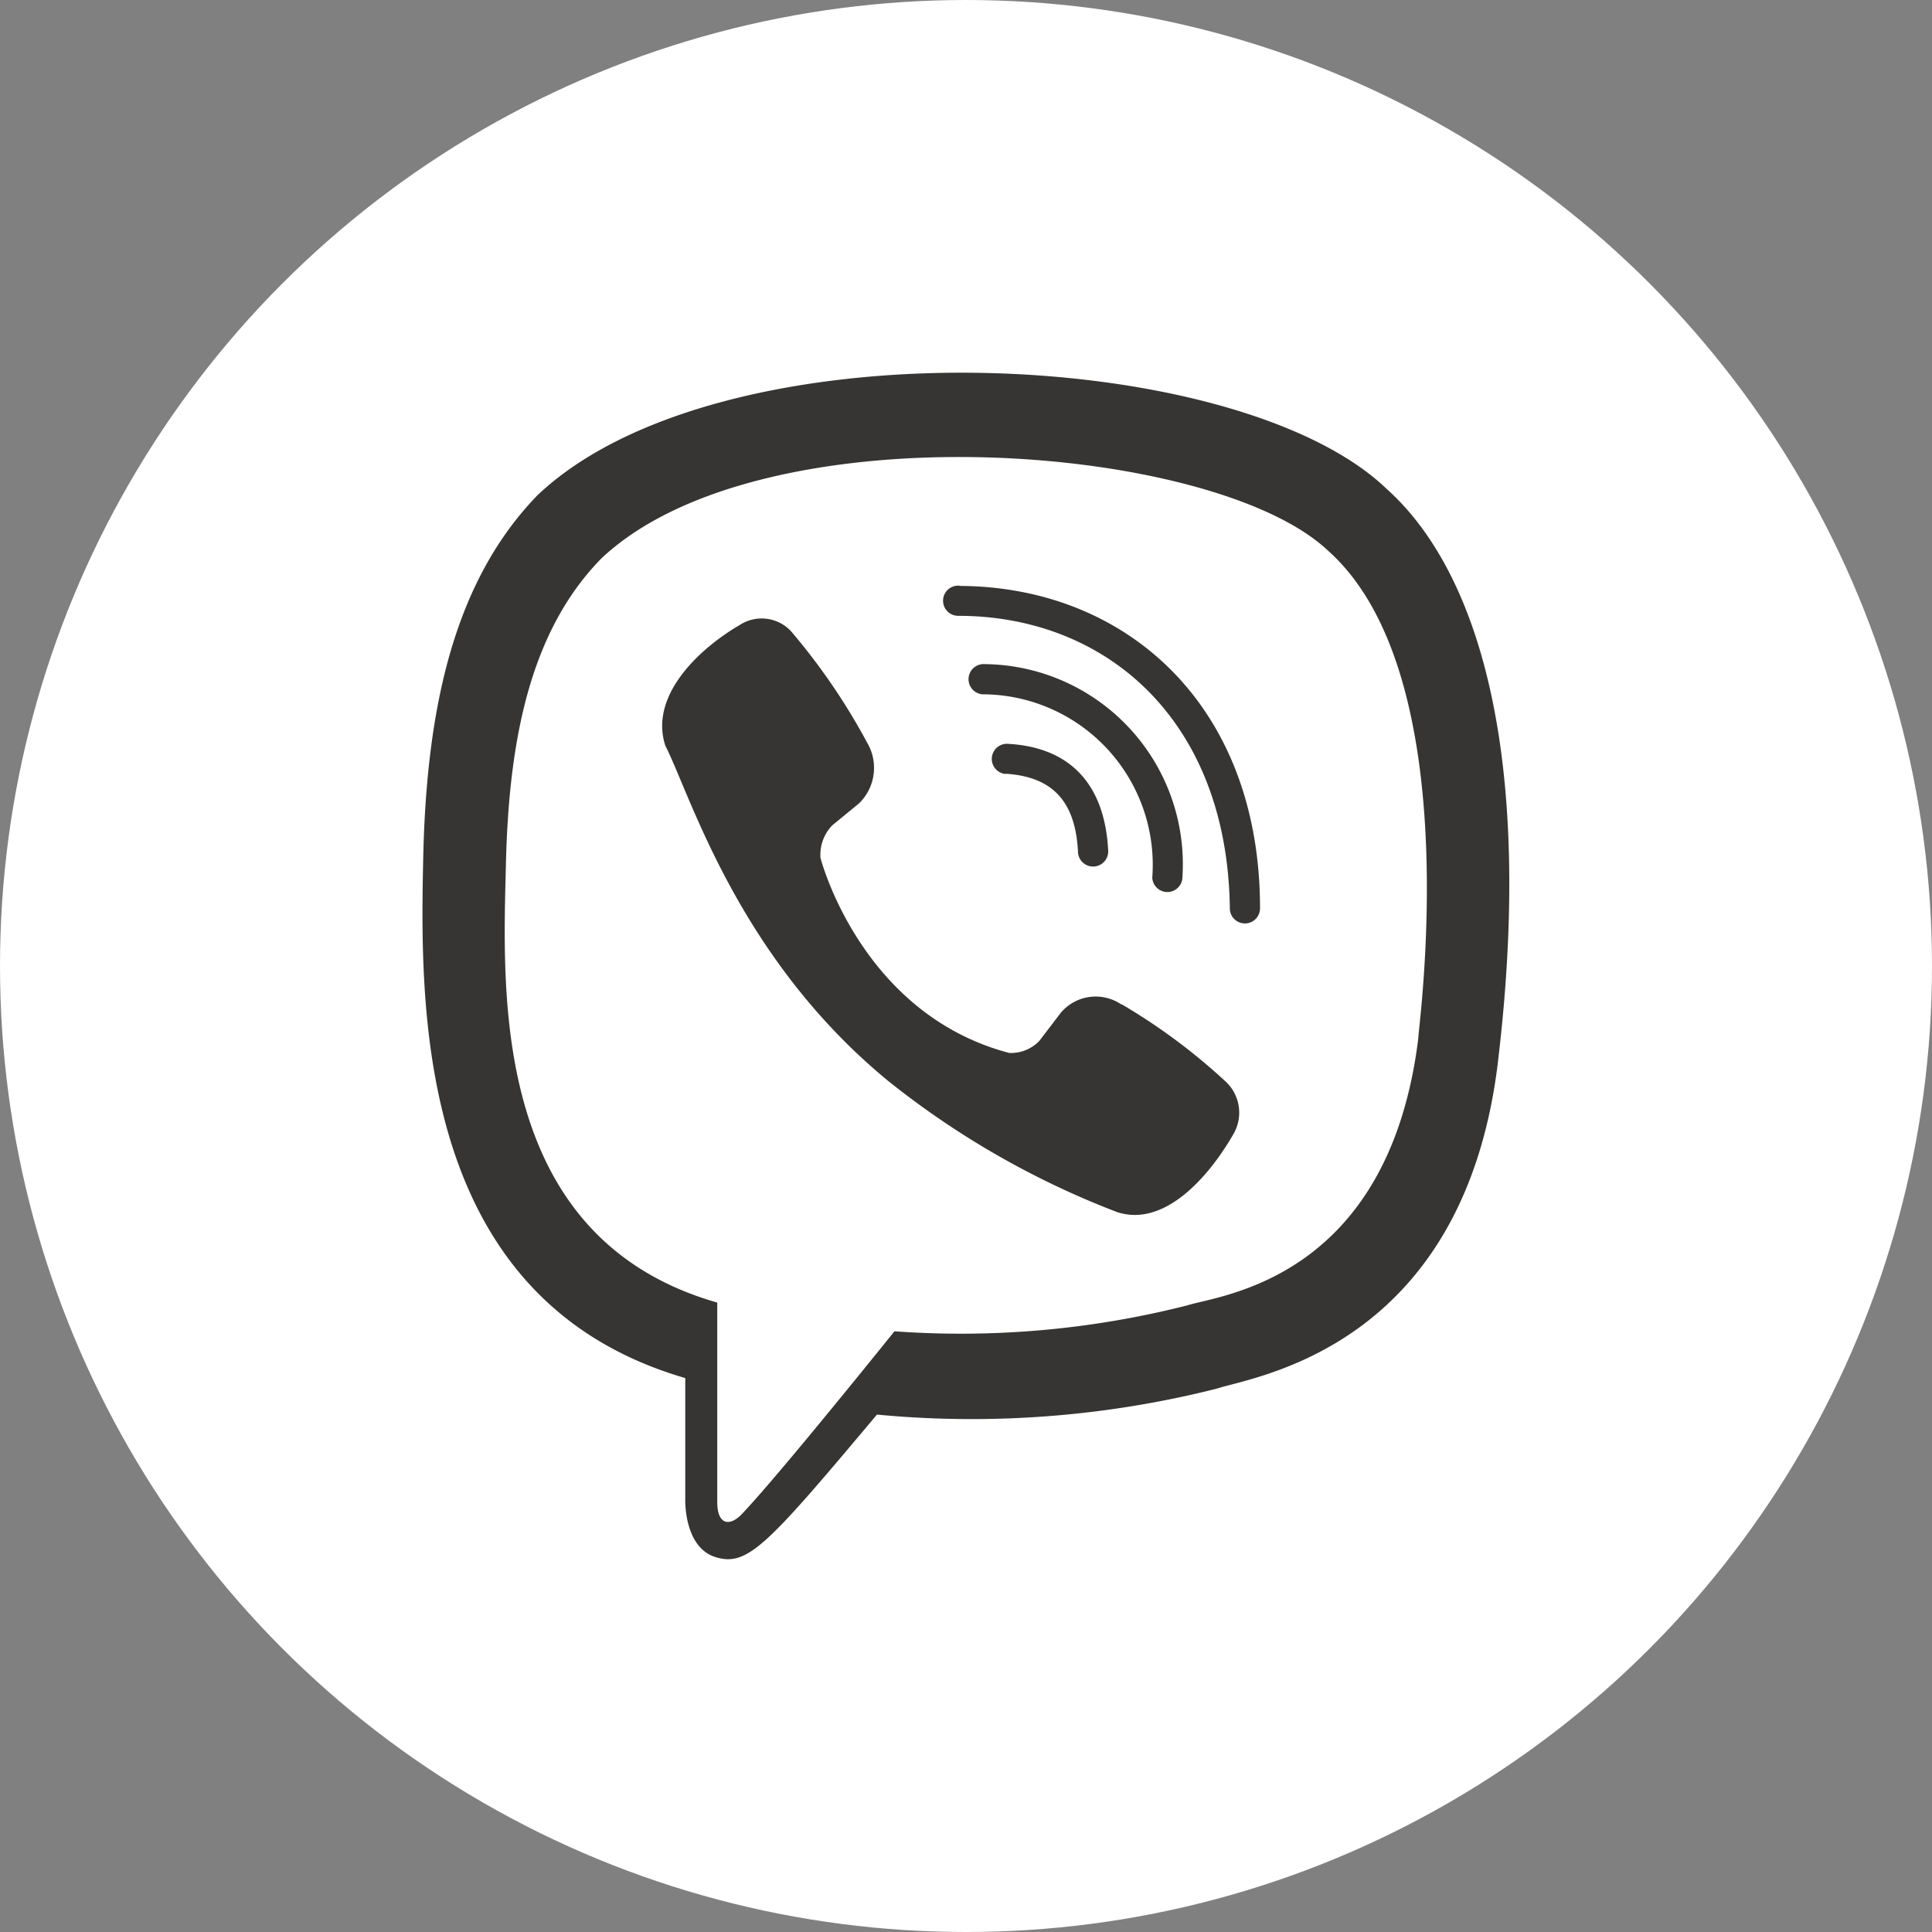
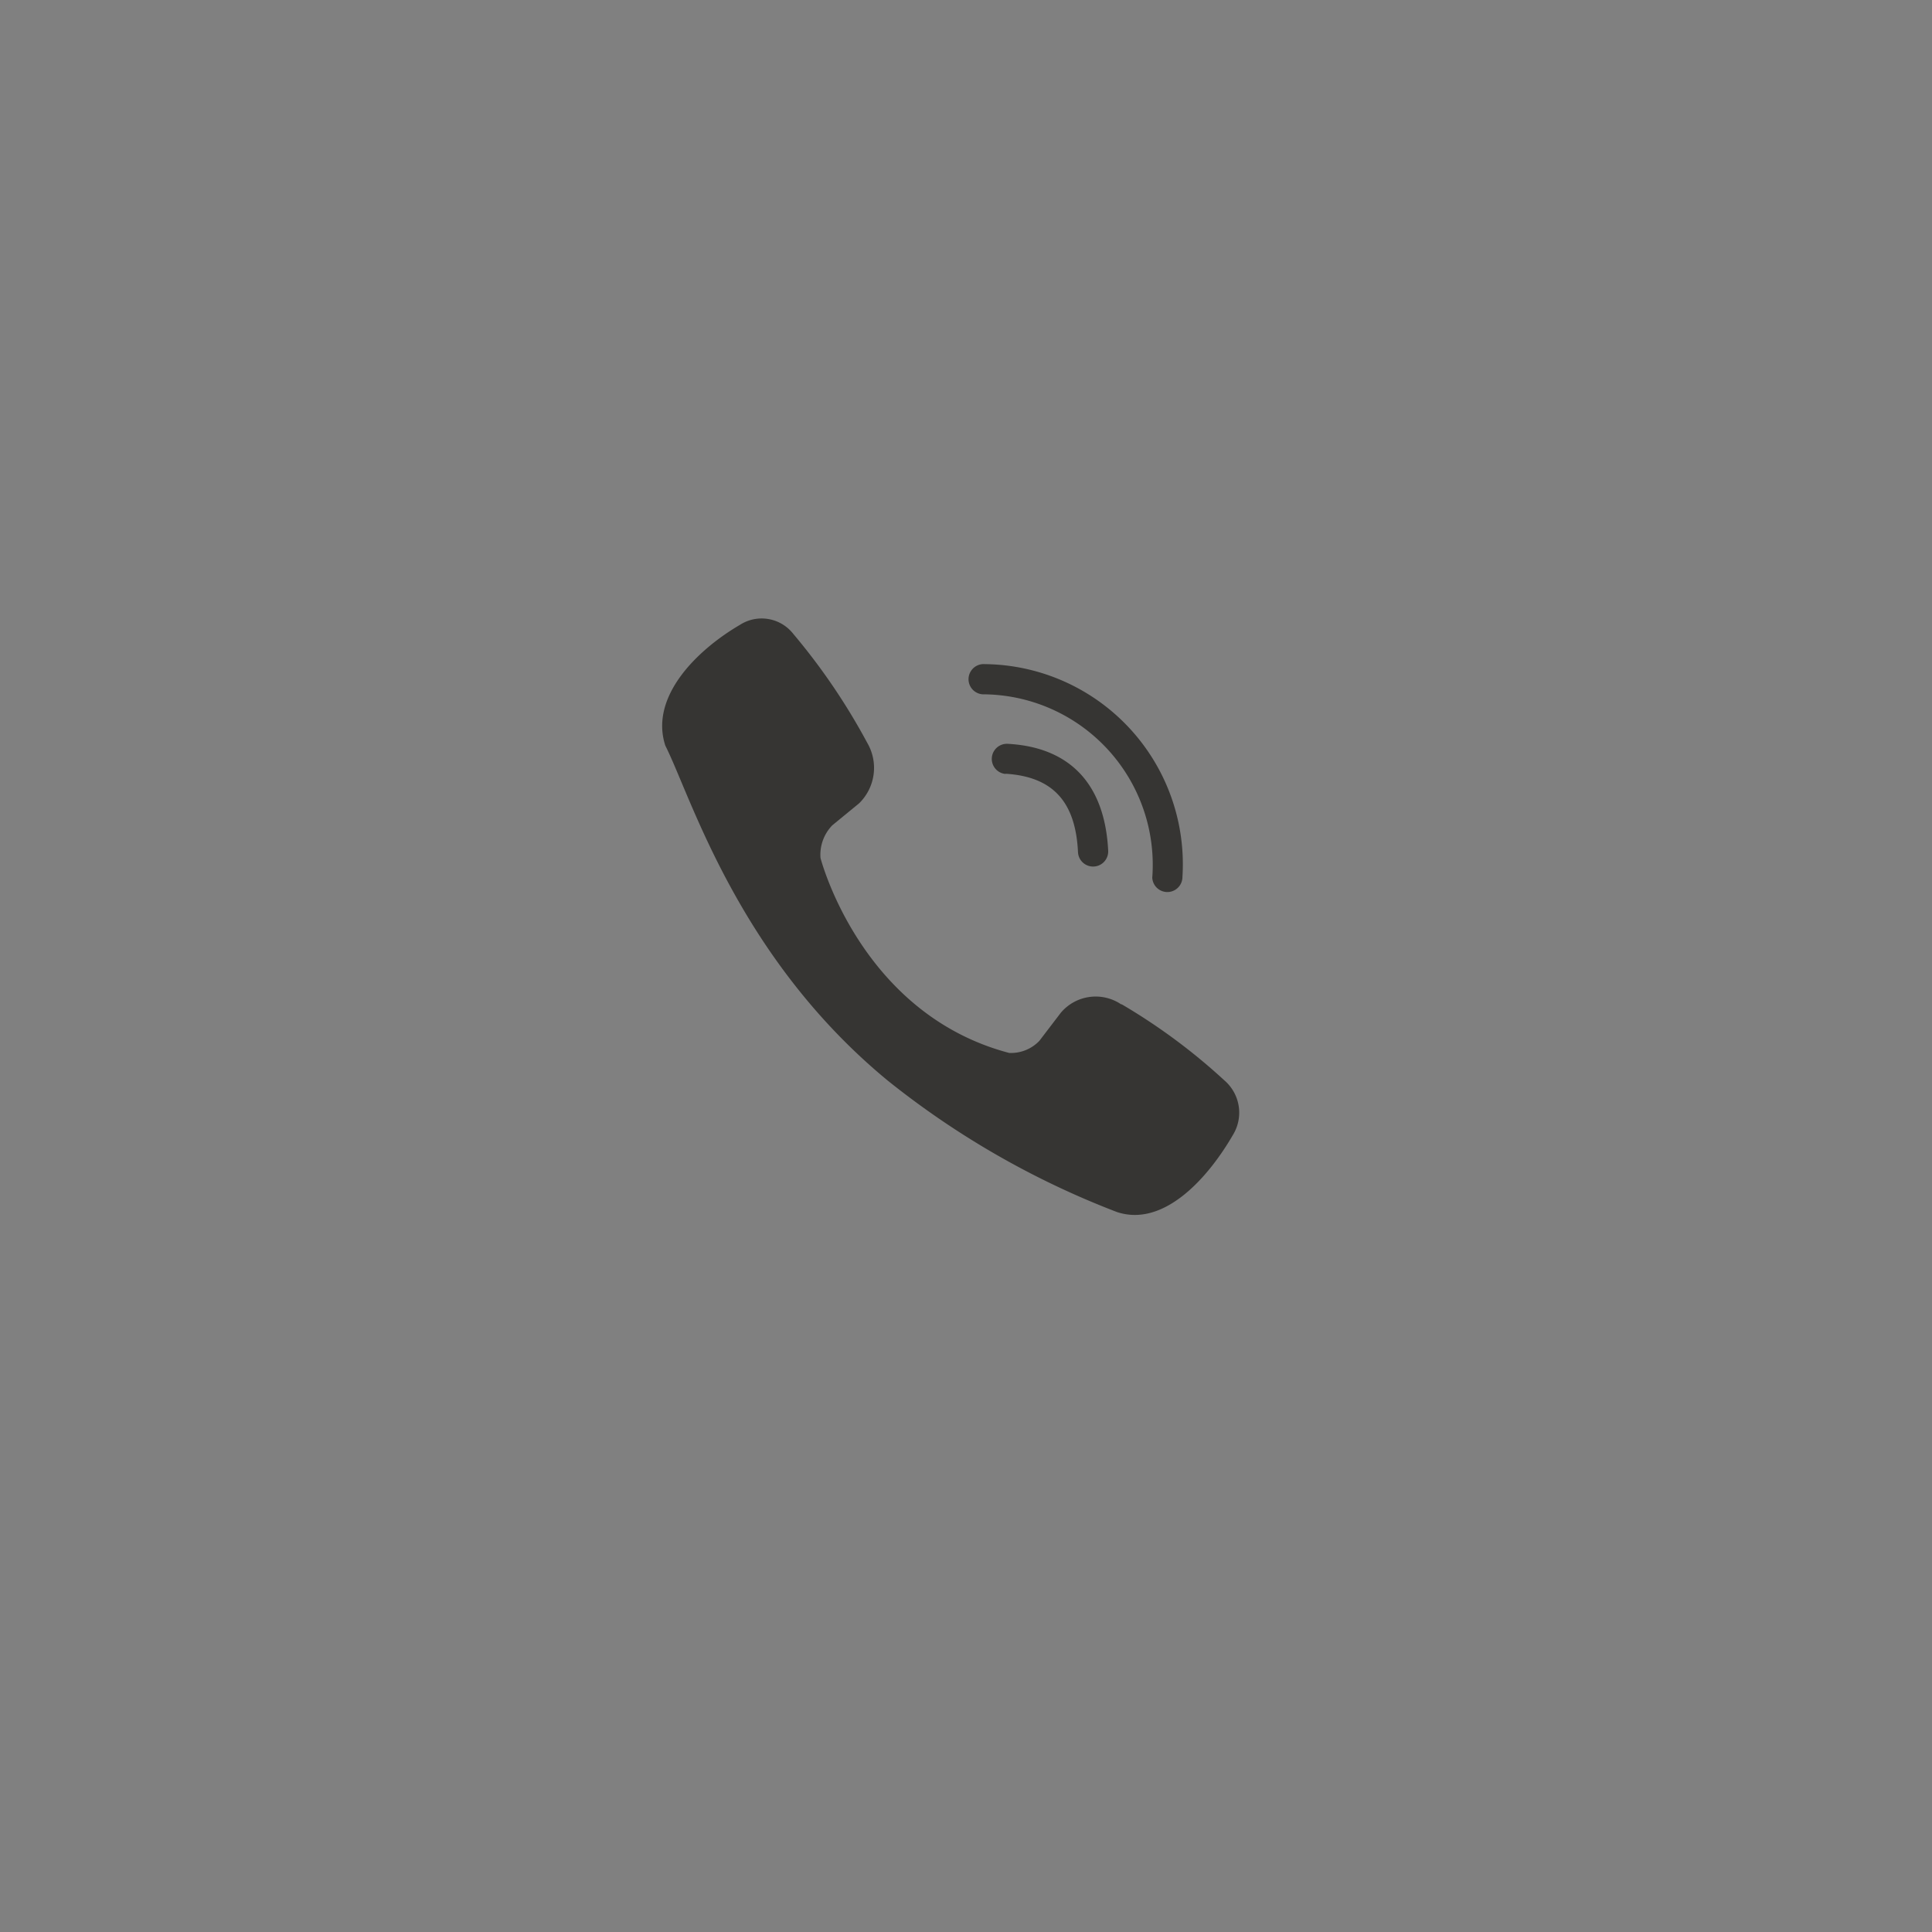
<svg xmlns="http://www.w3.org/2000/svg" viewBox="0 0 64 64">
  <rect x="0" y="0" width="64" height="64" fill="#808080" stroke="none" />
  <defs>
    <style>.cls-1{fill:#fff;}.cls-2{fill:#363533;}</style>
  </defs>
  <title>i-viber</title>
  <g id="Layer_4" data-name="Layer 4">
-     <circle class="cls-1" cx="32" cy="32" r="32" />
-     <path class="cls-2" d="M49.63,35.1c1.17-9.86-.56-16.09-3.69-18.9h0c-5-4.81-22.1-5.53-28.14.21-2.72,2.81-3.67,6.93-3.78,12s-.23,14.65,8.68,17.24h0v4s-.06,1.6,1,1.93,1.7-.37,5.35-4.72A33.16,33.16,0,0,0,40.31,46c1.23-.41,8.2-1.33,9.32-10.89Zm-20,9s-3.86,4.81-5.06,6.06c-.39.41-.82.37-.81-.43,0-.53,0-6.58,0-6.58-7.54-2.16-7.1-10.3-7-14.55s.86-7.75,3.16-10.1c5.3-5,20.25-3.85,24.06-.27,4.66,4.13,3,15.79,3,16.19-1,8-6.6,8.48-7.64,8.82a30.45,30.45,0,0,1-9.72.86Z" />
-     <path class="cls-2" d="M31.74,19.4a.5.5,0,0,0,0,1c4.89,0,8.92,3.44,9,9.69a.48.48,0,1,0,1,0h0c0-6.74-4.44-10.64-9.91-10.68Z" />
    <path class="cls-2" d="M38.17,29.05a.48.48,0,1,0,1,0A6.63,6.63,0,0,0,32.62,22a.5.5,0,0,0-.07,1,5.65,5.65,0,0,1,5.62,6.08Z" />
    <path class="cls-2" d="M37.14,33.27a1.51,1.51,0,0,0-2,.28l-.71.93a1.3,1.3,0,0,1-1,.4c-4.93-1.3-6.25-6.46-6.25-6.46a1.4,1.4,0,0,1,.39-1.08l.89-.73a1.64,1.64,0,0,0,.27-2A21,21,0,0,0,26.28,21a1.33,1.33,0,0,0-1.77-.3h0c-1.42.83-3,2.38-2.47,4,.85,1.68,2.4,7,7.36,11.09A28.33,28.33,0,0,0,37,40.15l0,0c1.54.51,3-1.1,3.84-2.55v0a1.41,1.41,0,0,0-.28-1.81,19.82,19.82,0,0,0-3.4-2.52Z" />
-     <path class="cls-2" d="M33.29,25.63c1.57.09,2.34.91,2.42,2.6a.48.48,0,1,0,1-.05c-.11-2.2-1.26-3.43-3.33-3.54a.5.5,0,0,0-.05,1Z" />
+     <path class="cls-2" d="M33.29,25.63c1.57.09,2.34.91,2.42,2.6a.48.48,0,1,0,1-.05c-.11-2.2-1.26-3.43-3.33-3.54a.5.5,0,0,0-.05,1" />
  </g>
</svg>